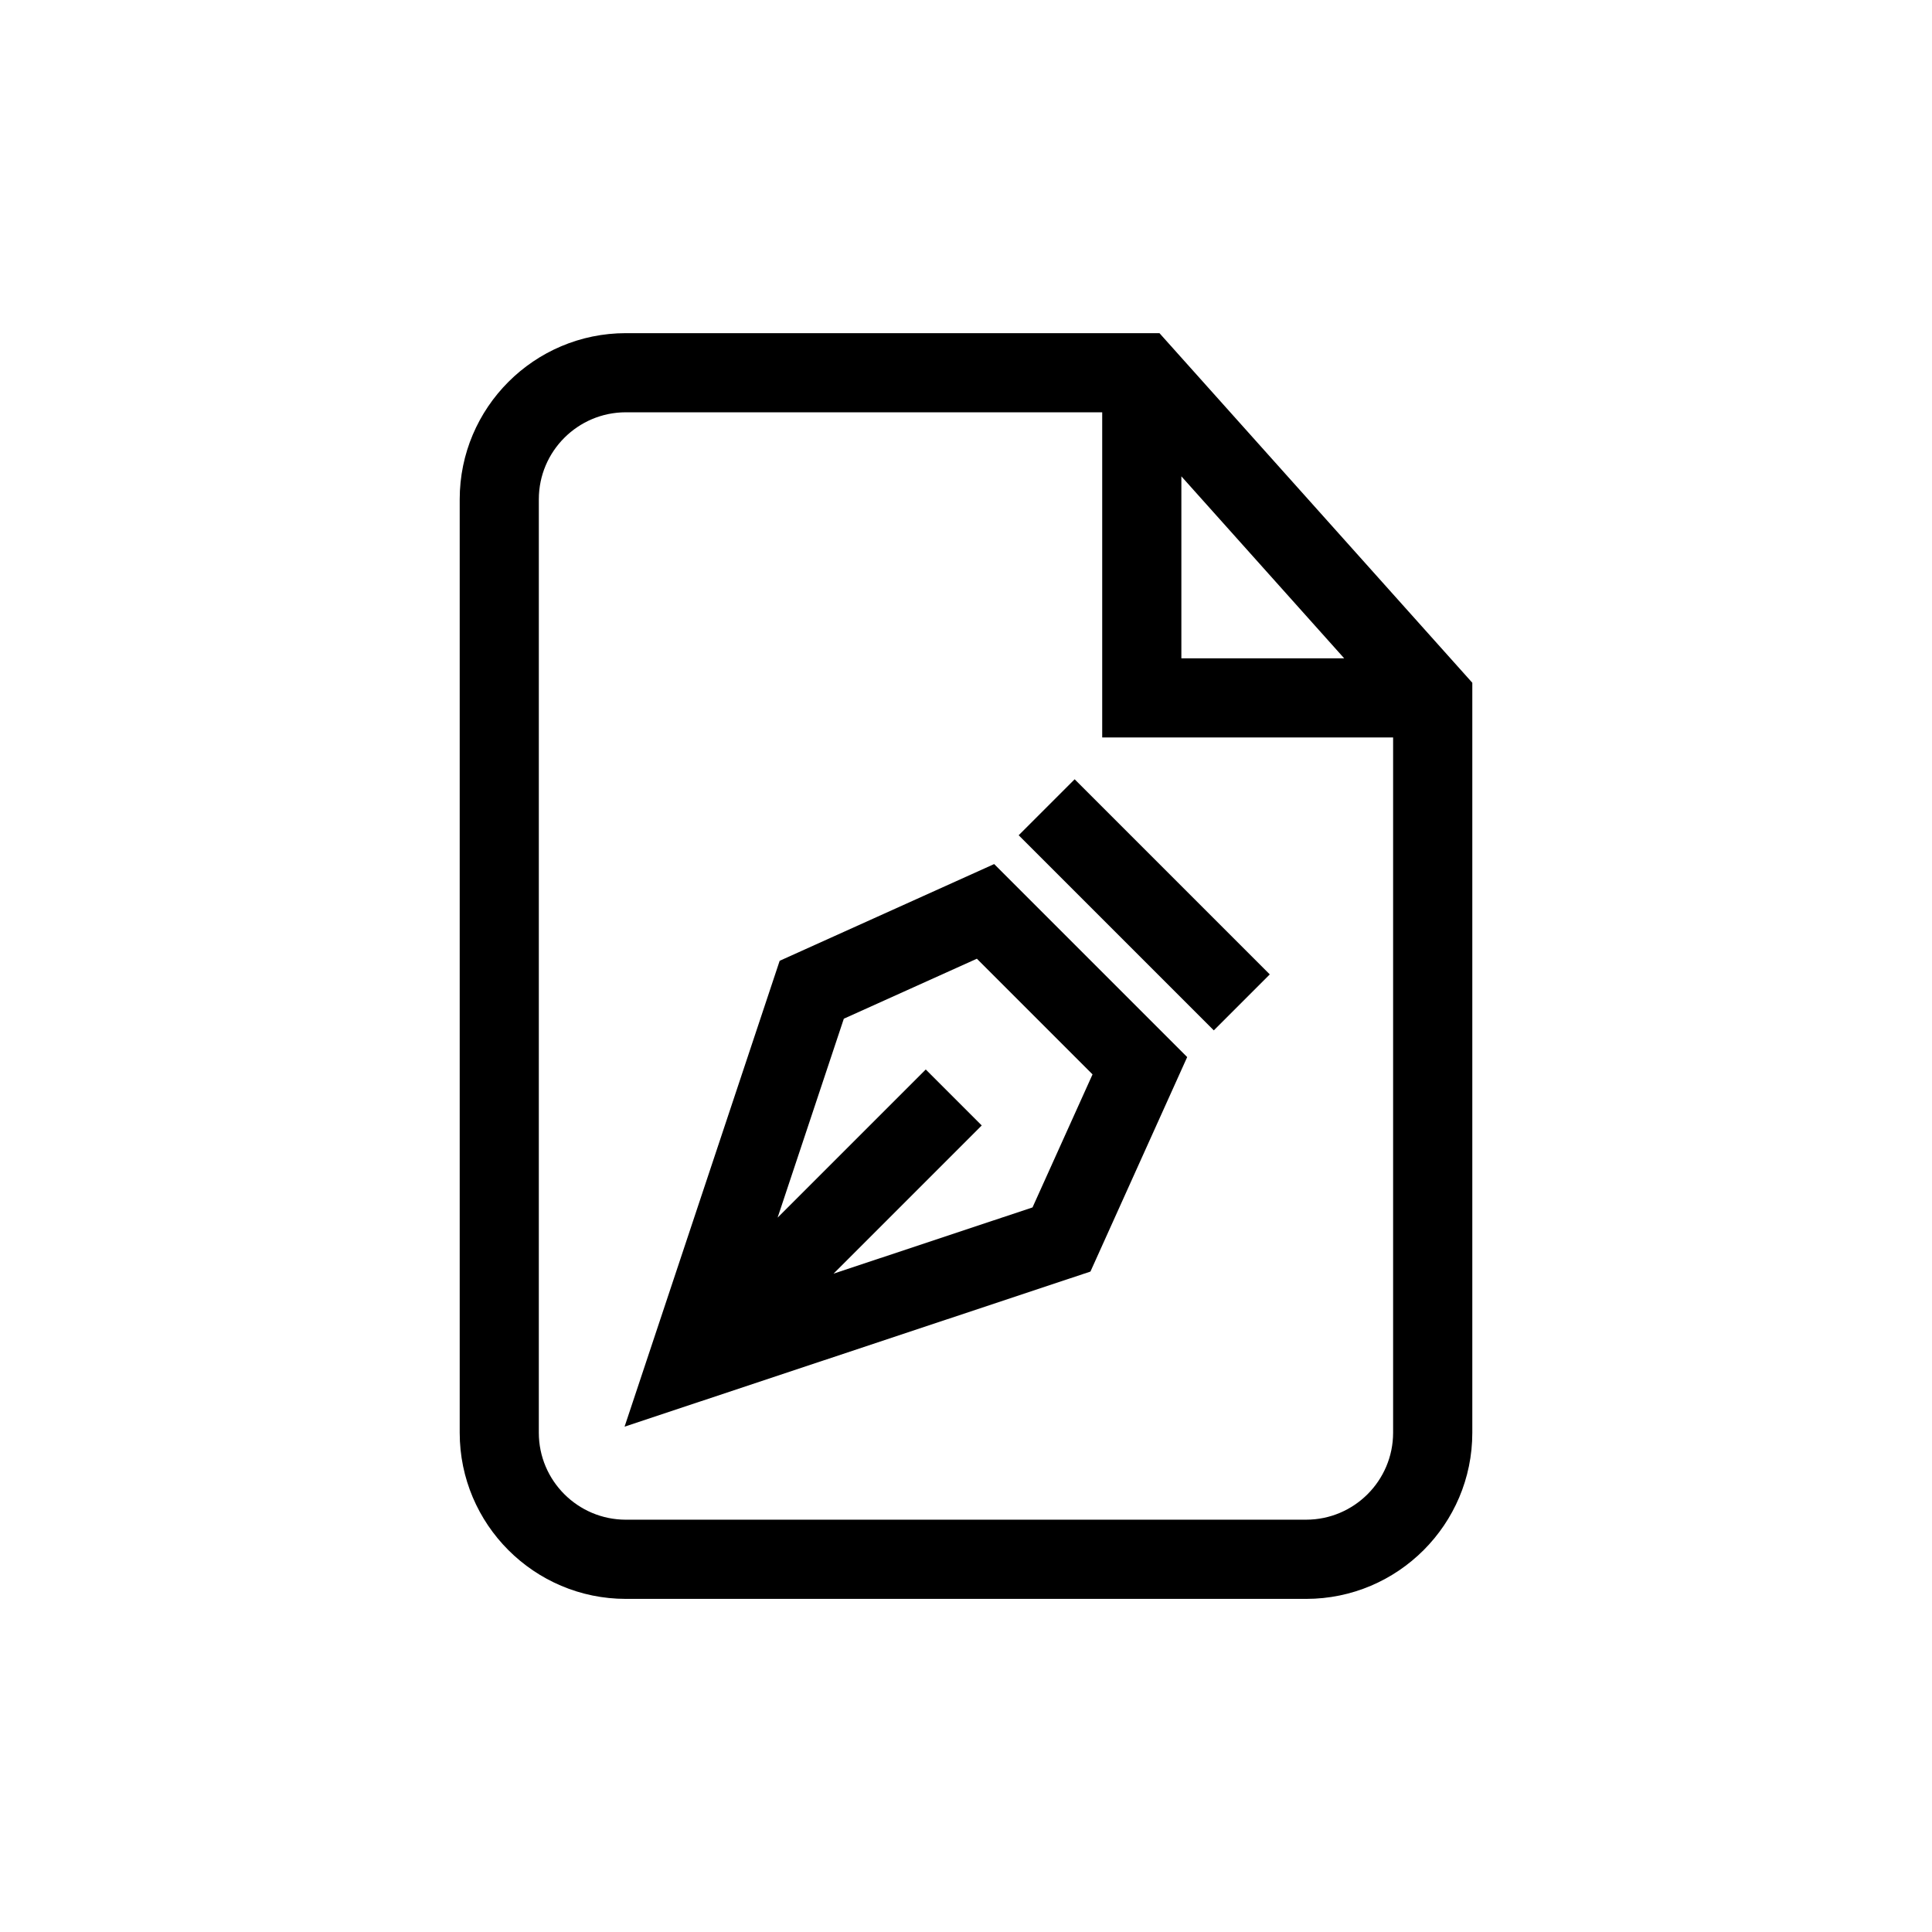
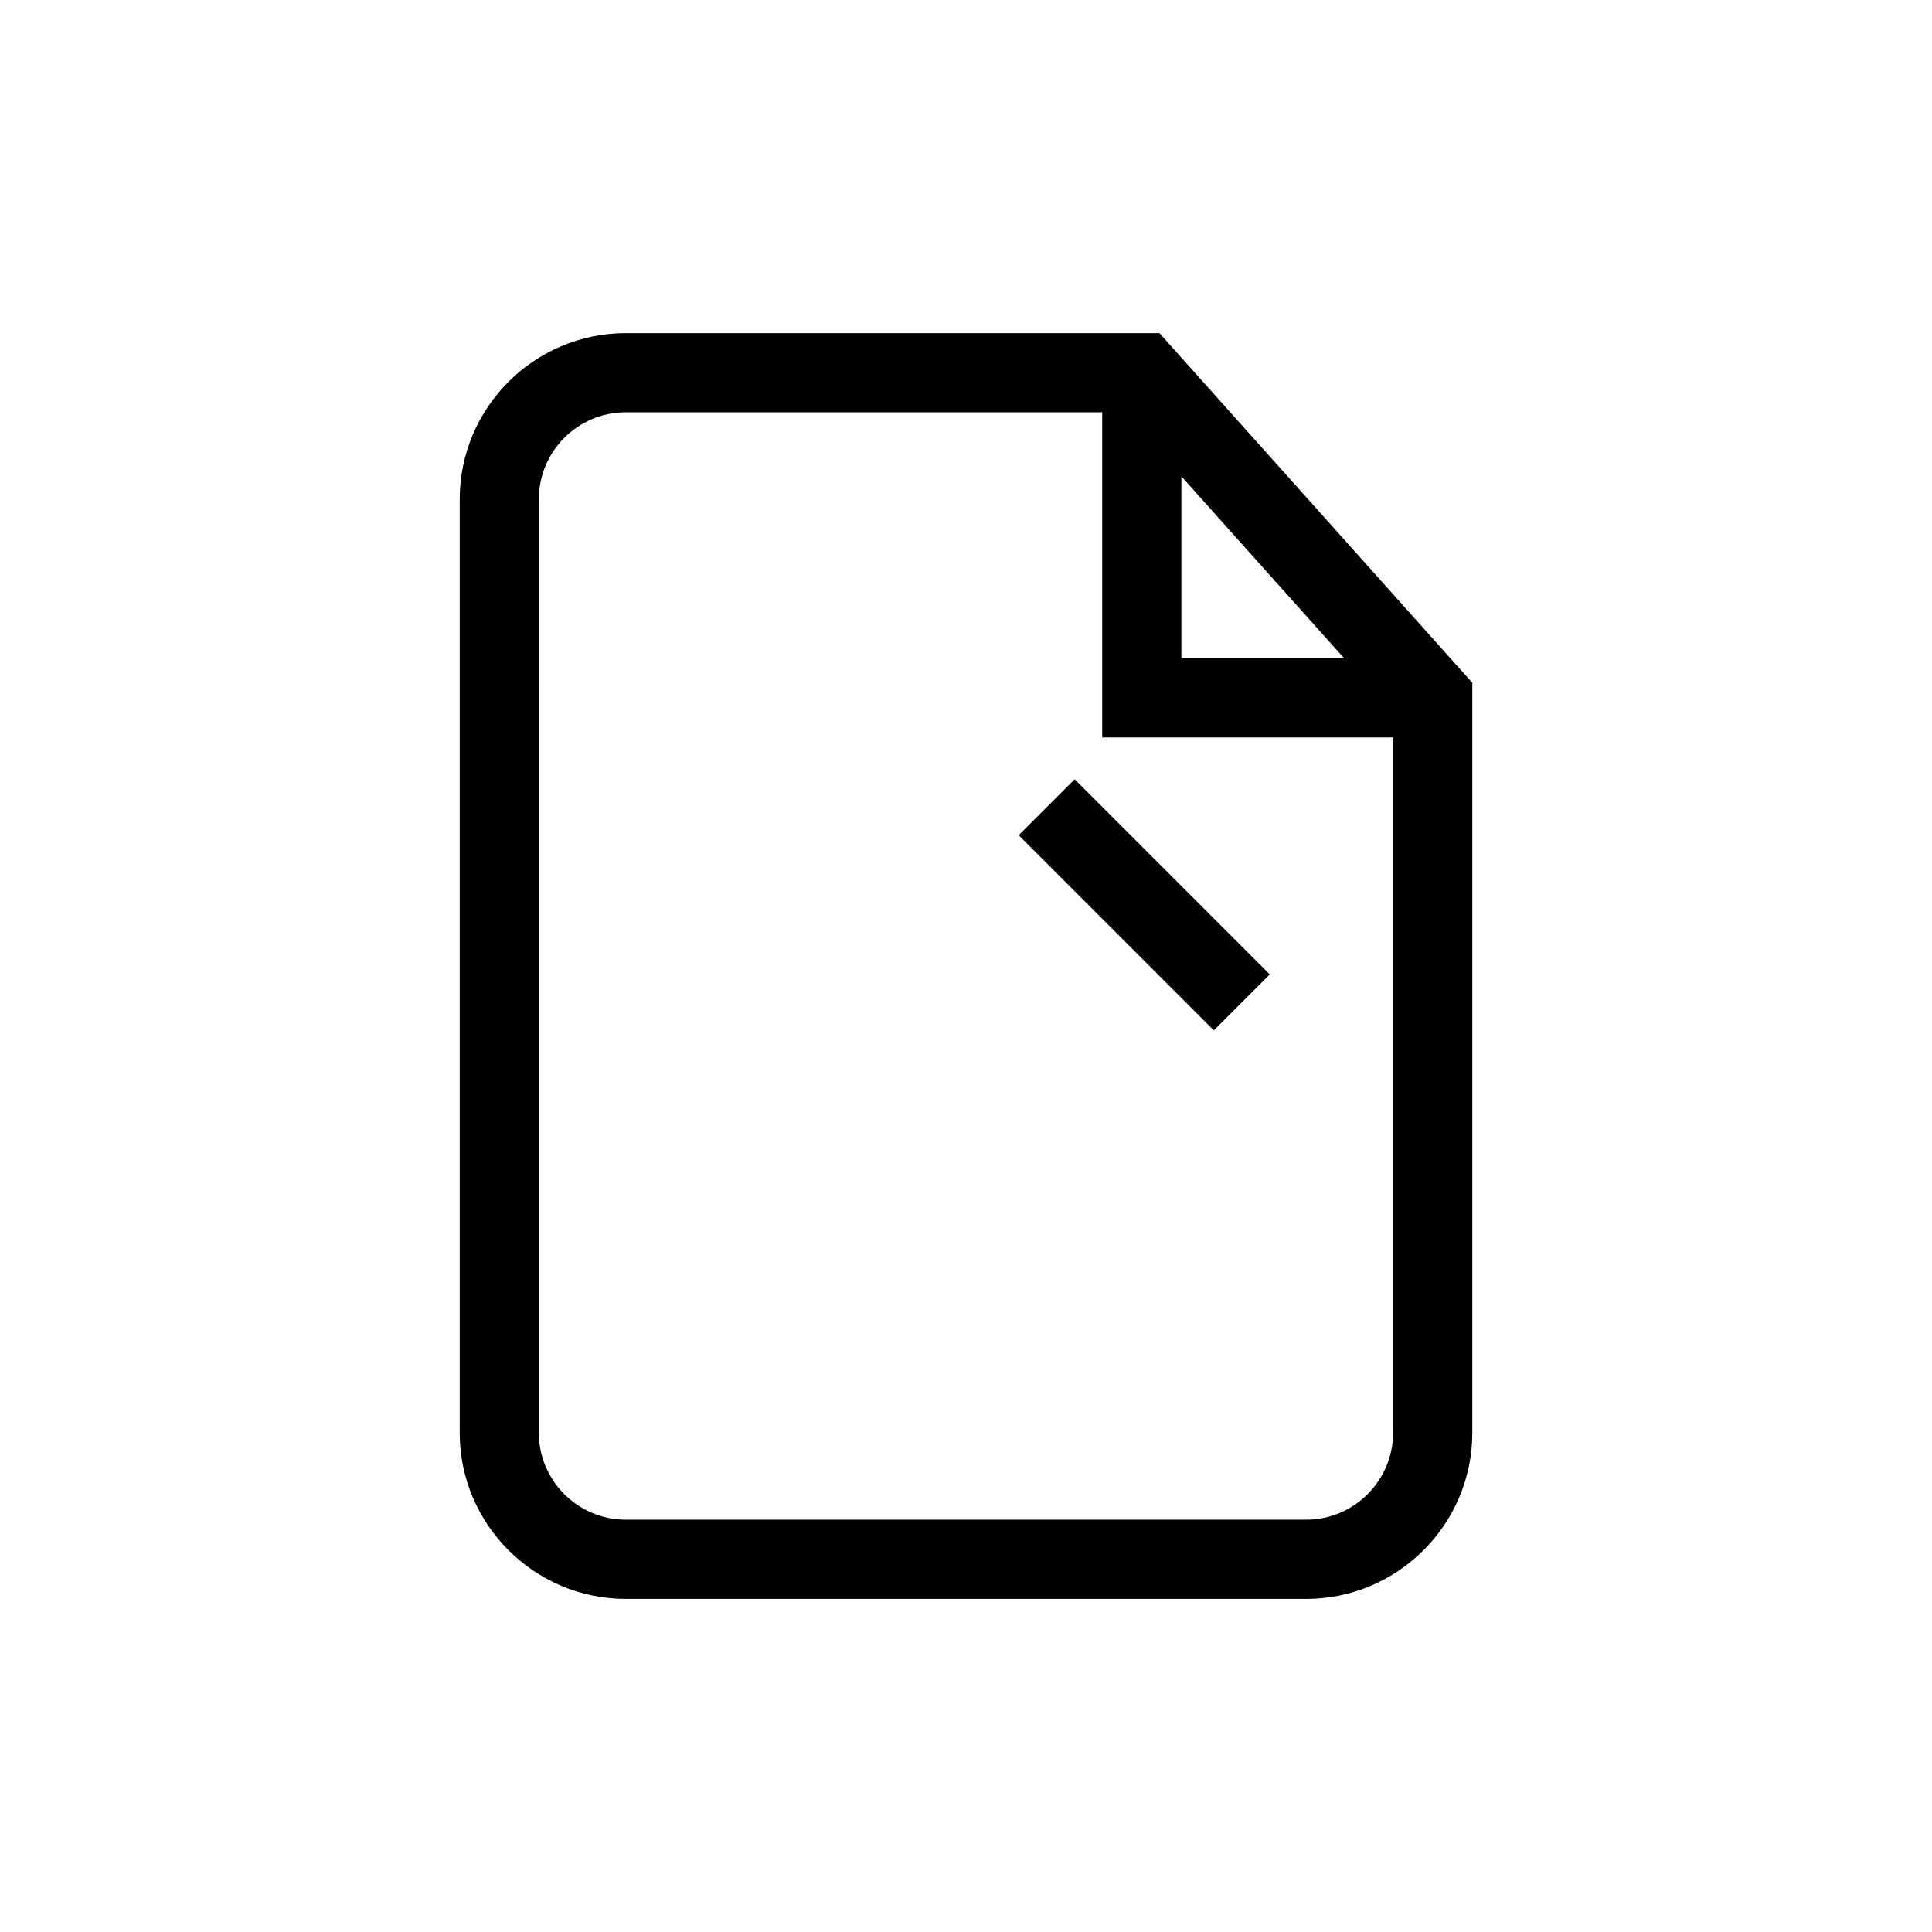
<svg xmlns="http://www.w3.org/2000/svg" fill="#000000" width="800px" height="800px" version="1.1" viewBox="144 144 512 512">
  <g>
    <path d="m451.27 232.29h-141.41c-24.281 0-44.035 19.75-44.035 44.031v247.37c0 24.277 19.754 44.031 44.035 44.031h180.29c24.273 0 44.027-19.75 44.027-44.031v-198.75zm5.805 37.945 43.145 48.223h-43.145zm33.066 276.5h-180.29c-12.715 0-23.059-10.34-23.059-23.051l0.004-247.37c0-12.711 10.344-23.051 23.059-23.051h126.24v86.168h77.094v184.25c-0.004 12.711-10.344 23.051-23.051 23.051z" />
-     <path d="m350.62 398.62-41.102 123.46 123.46-41.102 25.637-56.84-51.152-51.152zm67.008 65.359-52.738 17.555 39.277-39.277-14.832-14.832-39.262 39.258 17.551-52.715 35.258-15.898 30.652 30.652z" />
    <path d="m465.67 417.06-51.711-51.711 14.832-14.832 51.711 51.711z" />
  </g>
</svg>